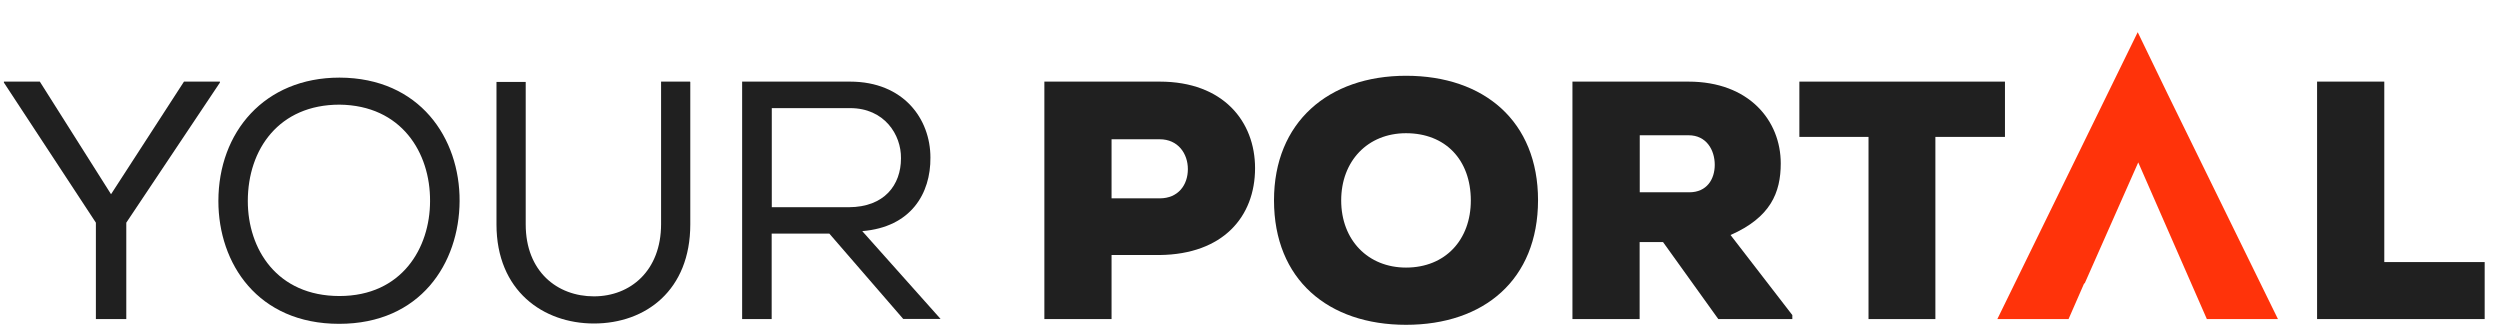
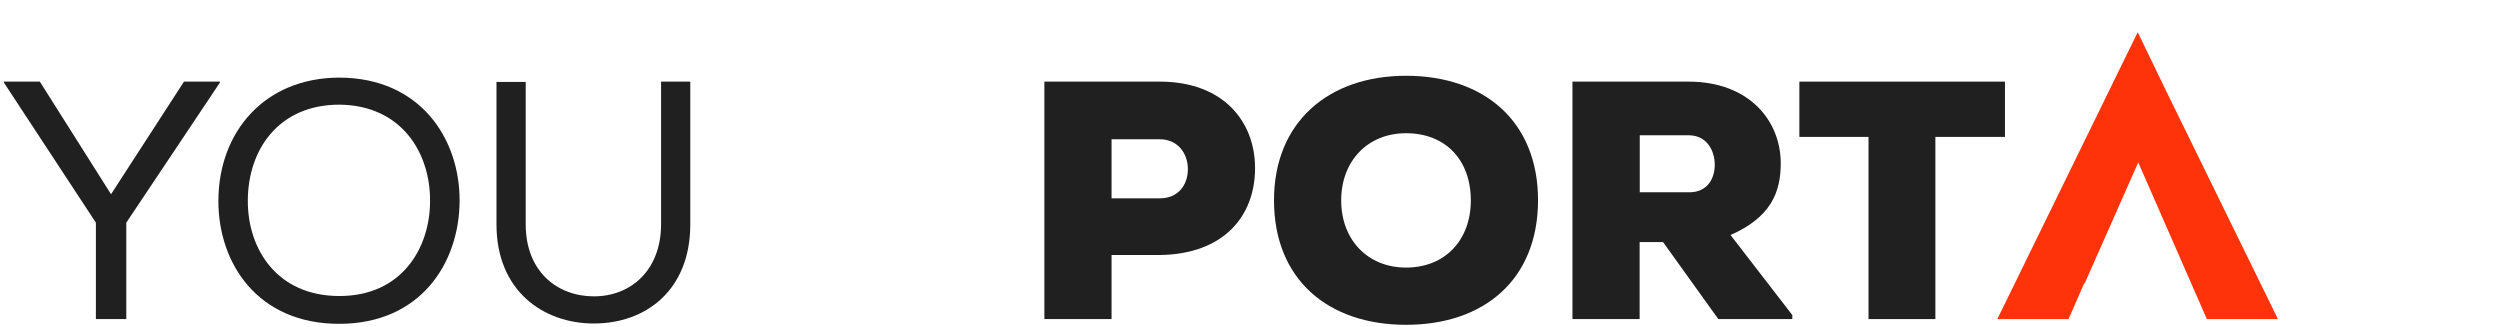
<svg xmlns="http://www.w3.org/2000/svg" width="130" height="17" viewBox="0 0 130 17" fill="none">
  <g clip-path="url(#clip0_2_5292)">
    <path d="M0.203 4.295V4.244H2.071L5.774 10.1L9.567 4.244H11.435V4.295L6.567 11.579V16.592H4.986V11.579L0.203 4.295Z" fill="#202020" />
    <path d="M23.899 10.455C23.882 13.684 21.867 16.839 17.636 16.839C13.399 16.839 11.356 13.7 11.356 10.455C11.356 6.871 13.753 4.036 17.653 4.036C21.834 4.047 23.916 7.192 23.899 10.455ZM17.653 5.442C14.513 5.442 12.886 7.754 12.886 10.455C12.886 12.958 14.406 15.393 17.653 15.393C20.899 15.393 22.363 12.89 22.363 10.455C22.379 7.946 20.883 5.476 17.653 5.442Z" fill="#202020" />
    <path d="M35.895 4.261V11.669C35.895 15.09 33.583 16.822 30.882 16.822C28.254 16.822 25.817 15.129 25.817 11.669V4.261H27.337V11.669C27.337 14.122 28.98 15.41 30.882 15.41C32.789 15.41 34.376 14.072 34.376 11.653V4.244H35.879L35.895 4.261Z" fill="#202020" />
-     <path d="M43.126 12.148H40.127V16.592H38.591V4.244H44.201C46.986 4.244 48.382 6.185 48.382 8.193C48.399 10.061 47.375 11.81 44.837 12.018L48.911 16.586H46.969L43.126 12.148ZM46.851 8.232C46.868 7.001 45.985 5.622 44.207 5.622H40.133V10.775H44.139C45.985 10.769 46.851 9.622 46.851 8.232Z" fill="#202020" />
    <path d="M57.801 13.256V16.592H54.307V4.244H60.306C63.62 4.244 65.263 6.325 65.263 8.744C65.263 11.264 63.603 13.222 60.306 13.261H57.801V13.256ZM57.801 10.314H60.306C61.273 10.314 61.769 9.611 61.769 8.795C61.769 7.985 61.257 7.242 60.306 7.242H57.801V10.314Z" fill="#202020" />
    <path d="M73.113 16.89C69.072 16.89 66.248 14.544 66.248 10.415C66.248 6.359 69.072 3.94 73.113 3.94C77.17 3.94 79.978 6.303 79.978 10.415C79.972 14.544 77.17 16.89 73.113 16.89ZM73.113 6.927C71.121 6.927 69.742 8.373 69.742 10.421C69.742 12.485 71.138 13.914 73.113 13.914C75.161 13.914 76.483 12.468 76.483 10.421C76.478 8.3 75.155 6.927 73.113 6.927Z" fill="#202020" />
    <path d="M93.201 16.592H89.352L86.477 12.586H85.261V16.592H81.767V4.244H87.799C90.956 4.244 92.599 6.275 92.599 8.497C92.599 10.016 92.07 11.304 89.988 12.221L93.201 16.384V16.592ZM85.267 7.034V9.999H87.844C88.761 9.999 89.167 9.312 89.167 8.57C89.167 7.794 88.728 7.034 87.811 7.034H85.267Z" fill="#202020" />
    <path d="M97.168 7.119H93.567V4.244H104.258V7.119H100.64V16.592H97.163V7.119H97.168Z" fill="#202020" />
    <path d="M108.375 14.738H108.403L111.189 8.445L114.756 16.591H118.453L112.719 4.892L111.161 1.674L103.862 16.591H107.565L108.375 14.738Z" fill="#FF330A" />
-     <path d="M123.983 4.244V13.627H129.891V16.592H120.488V4.244H123.983Z" fill="#202020" />
  </g>
  <defs>
    <clipPath id="clip0_2_5292">
      <rect width="129" height="16.645" fill="white" transform="translate(0.203 0.244)" />
    </clipPath>
  </defs>
</svg>